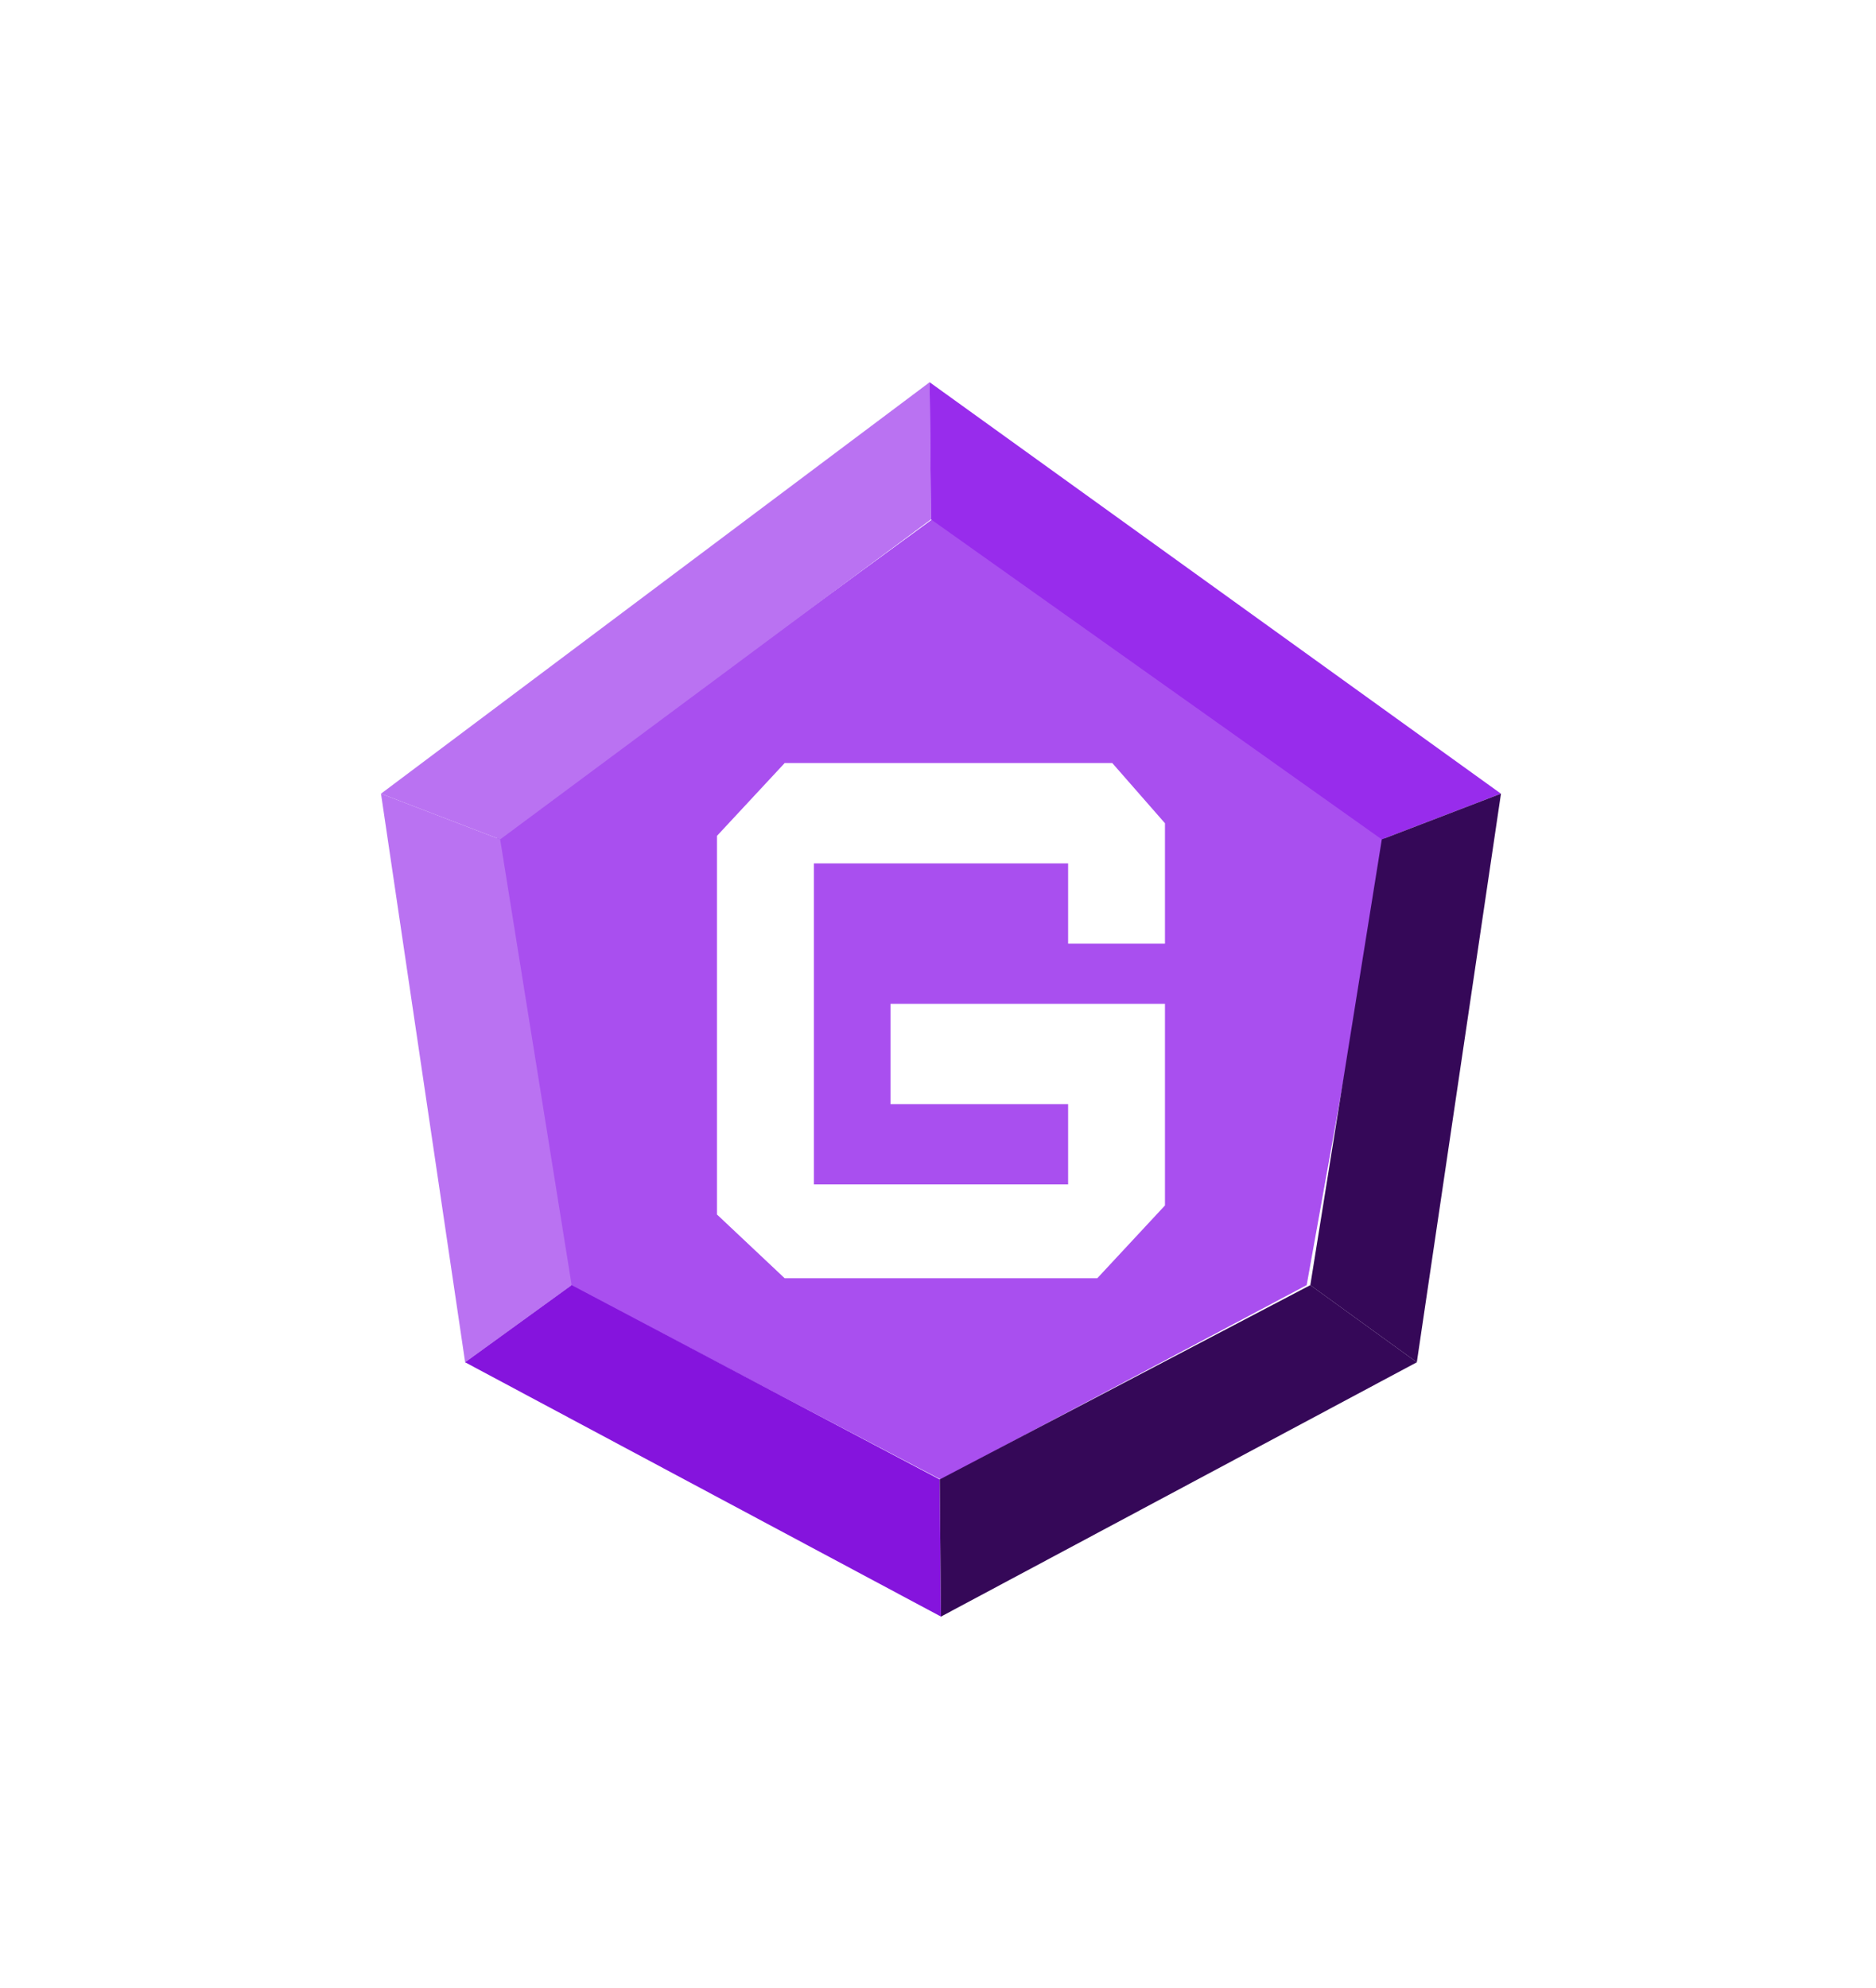
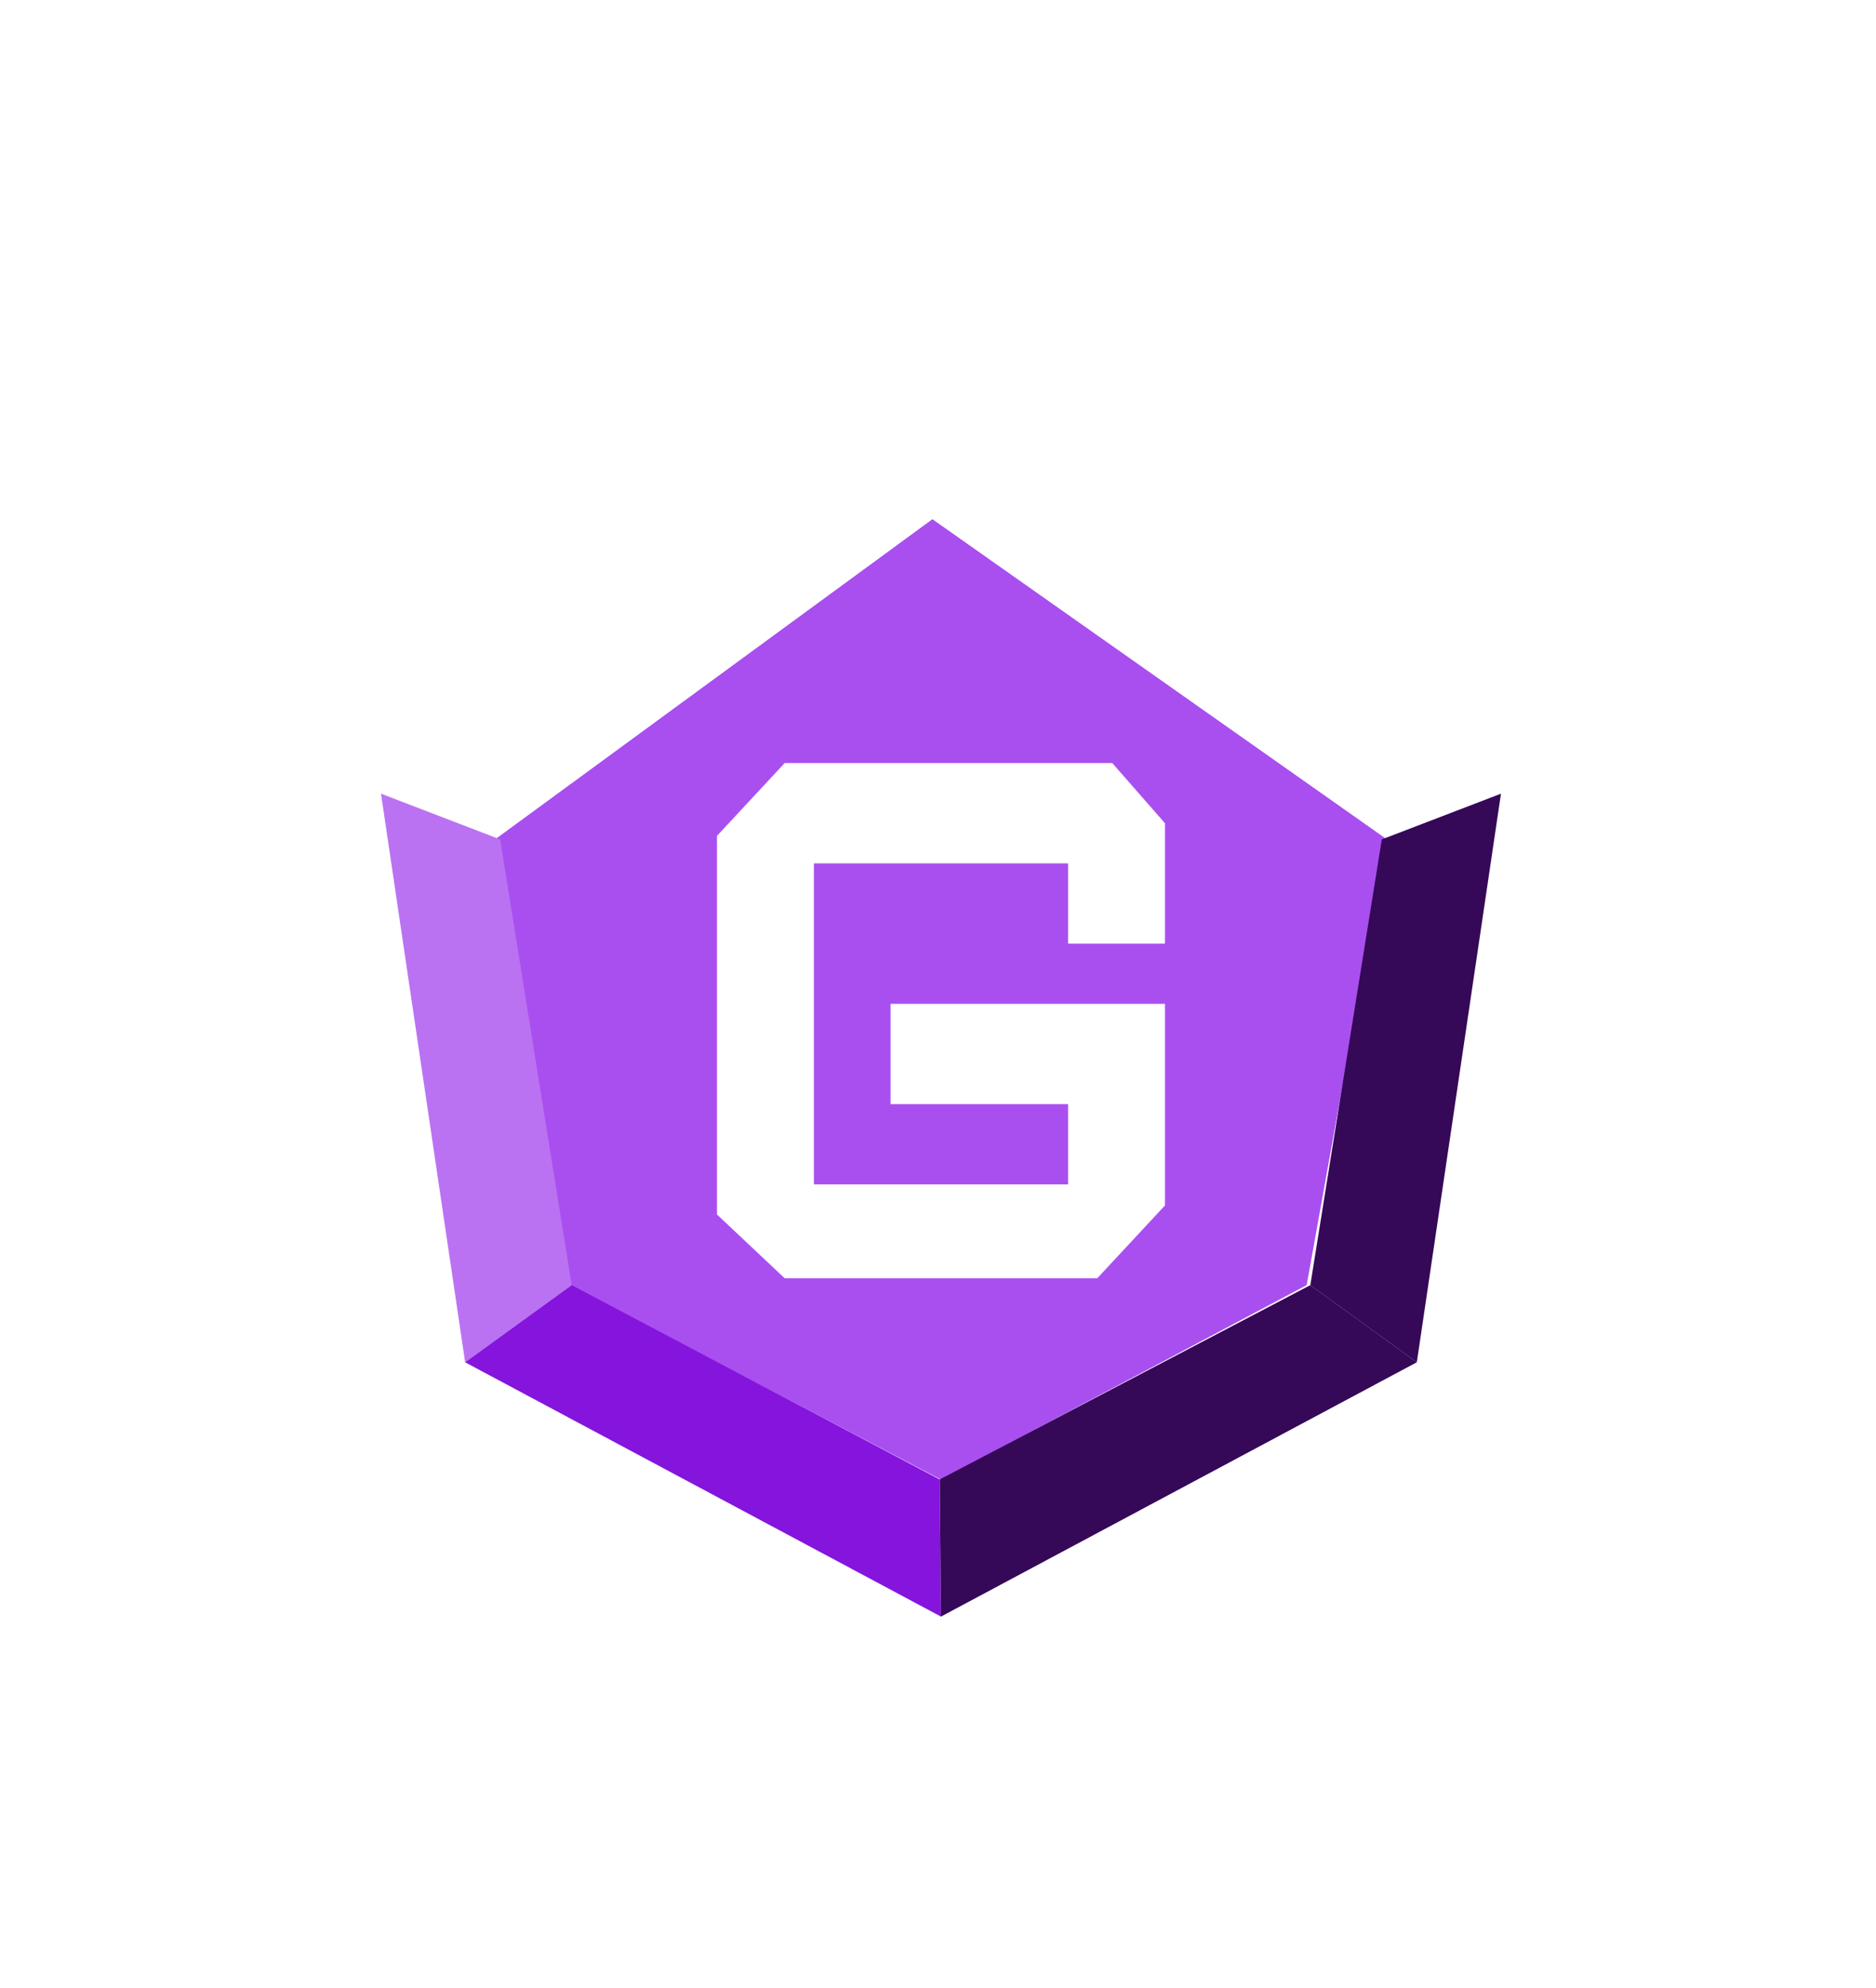
<svg xmlns="http://www.w3.org/2000/svg" width="67" height="71" viewBox="0 0 67 71" fill="none">
  <g filter="url(#filter0_bd_1601_904)">
    <g filter="url(#filter1_bif_1601_904)">
      <path d="M33.607 52.832L46.667 45.769L49.524 29.976L33.301 18.548L17.689 29.976L20.138 45.769L33.607 52.832Z" fill="#982CEC" />
    </g>
    <g filter="url(#filter2_bif_1601_904)">
      <path d="M33.607 52.832L46.667 45.893L49.524 29.976L33.301 18.548L17.689 29.976L20.138 45.769L33.607 52.832Z" fill="#A94FEF" />
    </g>
-     <path d="M33.181 13.665L33.202 13.65L33.25 18.548L17.863 29.976L13.607 28.343L33.181 13.665Z" fill="#BA72F2" />
-     <path d="M53.605 28.343L33.201 13.65L33.25 18.548L49.35 29.976L53.605 28.343Z" fill="#982CEC" />
    <path d="M13.607 28.343L16.612 48.648L20.416 45.894L17.863 29.976L13.607 28.343Z" fill="#BA72F2" />
    <path d="M53.606 28.343L50.601 48.648L46.797 45.894L49.35 29.976L53.606 28.343Z" fill="#350858" />
    <path d="M33.606 57.73L16.611 48.648L20.415 45.893L33.561 52.832L33.606 57.73Z" fill="#8514DD" />
    <path d="M33.606 57.73L50.601 48.648L46.797 45.893L33.562 52.832L33.606 57.73Z" fill="#350858" />
    <path d="M30.444 27.249L28.025 27.249L25.607 29.849L25.607 43.371L28.025 45.648L30.444 45.648L36.769 45.648L39.188 45.648L41.606 43.048L41.606 35.847L31.805 35.847L31.805 39.43L38.147 39.43L38.147 42.296L35.937 42.296L29.067 42.296L29.067 30.832L38.147 30.832L38.147 33.698L41.606 33.698L41.606 29.399L39.724 27.249L36.769 27.249L30.444 27.249Z" fill="white" />
  </g>
  <defs>
    <filter id="filter0_bd_1601_904" x="-25.574" y="-25.532" width="118.362" height="122.443" filterUnits="userSpaceOnUse" color-interpolation-filters="sRGB">
      <feFlood flood-opacity="0" result="BackgroundImageFix" />
      <feGaussianBlur in="BackgroundImageFix" stdDeviation="19.591" />
      <feComposite in2="SourceAlpha" operator="in" result="effect1_backgroundBlur_1601_904" />
      <feColorMatrix in="SourceAlpha" type="matrix" values="0 0 0 0 0 0 0 0 0 0 0 0 0 0 0 0 0 0 127 0" result="hardAlpha" />
      <feOffset />
      <feGaussianBlur stdDeviation="6.53" />
      <feComposite in2="hardAlpha" operator="out" />
      <feColorMatrix type="matrix" values="0 0 0 0 0.439 0 0 0 0 0.067 0 0 0 0 0.729 0 0 0 0.25 0" />
      <feBlend mode="normal" in2="effect1_backgroundBlur_1601_904" result="effect2_dropShadow_1601_904" />
      <feBlend mode="normal" in="SourceGraphic" in2="effect2_dropShadow_1601_904" result="shape" />
    </filter>
    <filter id="filter1_bif_1601_904" x="-47.614" y="-46.755" width="162.442" height="164.89" filterUnits="userSpaceOnUse" color-interpolation-filters="sRGB">
      <feFlood flood-opacity="0" result="BackgroundImageFix" />
      <feGaussianBlur in="BackgroundImageFix" stdDeviation="32.652" />
      <feComposite in2="SourceAlpha" operator="in" result="effect1_backgroundBlur_1601_904" />
      <feBlend mode="normal" in="SourceGraphic" in2="effect1_backgroundBlur_1601_904" result="shape" />
      <feColorMatrix in="SourceAlpha" type="matrix" values="0 0 0 0 0 0 0 0 0 0 0 0 0 0 0 0 0 0 127 0" result="hardAlpha" />
      <feOffset />
      <feGaussianBlur stdDeviation="6.938" />
      <feComposite in2="hardAlpha" operator="arithmetic" k2="-1" k3="1" />
      <feColorMatrix type="matrix" values="0 0 0 0 0.008 0 0 0 0 0.039 0 0 0 0 0.094 0 0 0 1 0" />
      <feBlend mode="normal" in2="shape" result="effect2_innerShadow_1601_904" />
      <feGaussianBlur stdDeviation="6.53" result="effect3_foregroundBlur_1601_904" />
    </filter>
    <filter id="filter2_bif_1601_904" x="-47.614" y="-46.755" width="162.442" height="164.89" filterUnits="userSpaceOnUse" color-interpolation-filters="sRGB">
      <feFlood flood-opacity="0" result="BackgroundImageFix" />
      <feGaussianBlur in="BackgroundImageFix" stdDeviation="32.652" />
      <feComposite in2="SourceAlpha" operator="in" result="effect1_backgroundBlur_1601_904" />
      <feBlend mode="normal" in="SourceGraphic" in2="effect1_backgroundBlur_1601_904" result="shape" />
      <feColorMatrix in="SourceAlpha" type="matrix" values="0 0 0 0 0 0 0 0 0 0 0 0 0 0 0 0 0 0 127 0" result="hardAlpha" />
      <feOffset />
      <feGaussianBlur stdDeviation="9.795" />
      <feComposite in2="hardAlpha" operator="arithmetic" k2="-1" k3="1" />
      <feColorMatrix type="matrix" values="0 0 0 0 0.008 0 0 0 0 0.039 0 0 0 0 0.094 0 0 0 1 0" />
      <feBlend mode="normal" in2="shape" result="effect2_innerShadow_1601_904" />
      <feGaussianBlur stdDeviation="6.53" result="effect3_foregroundBlur_1601_904" />
    </filter>
  </defs>
</svg>